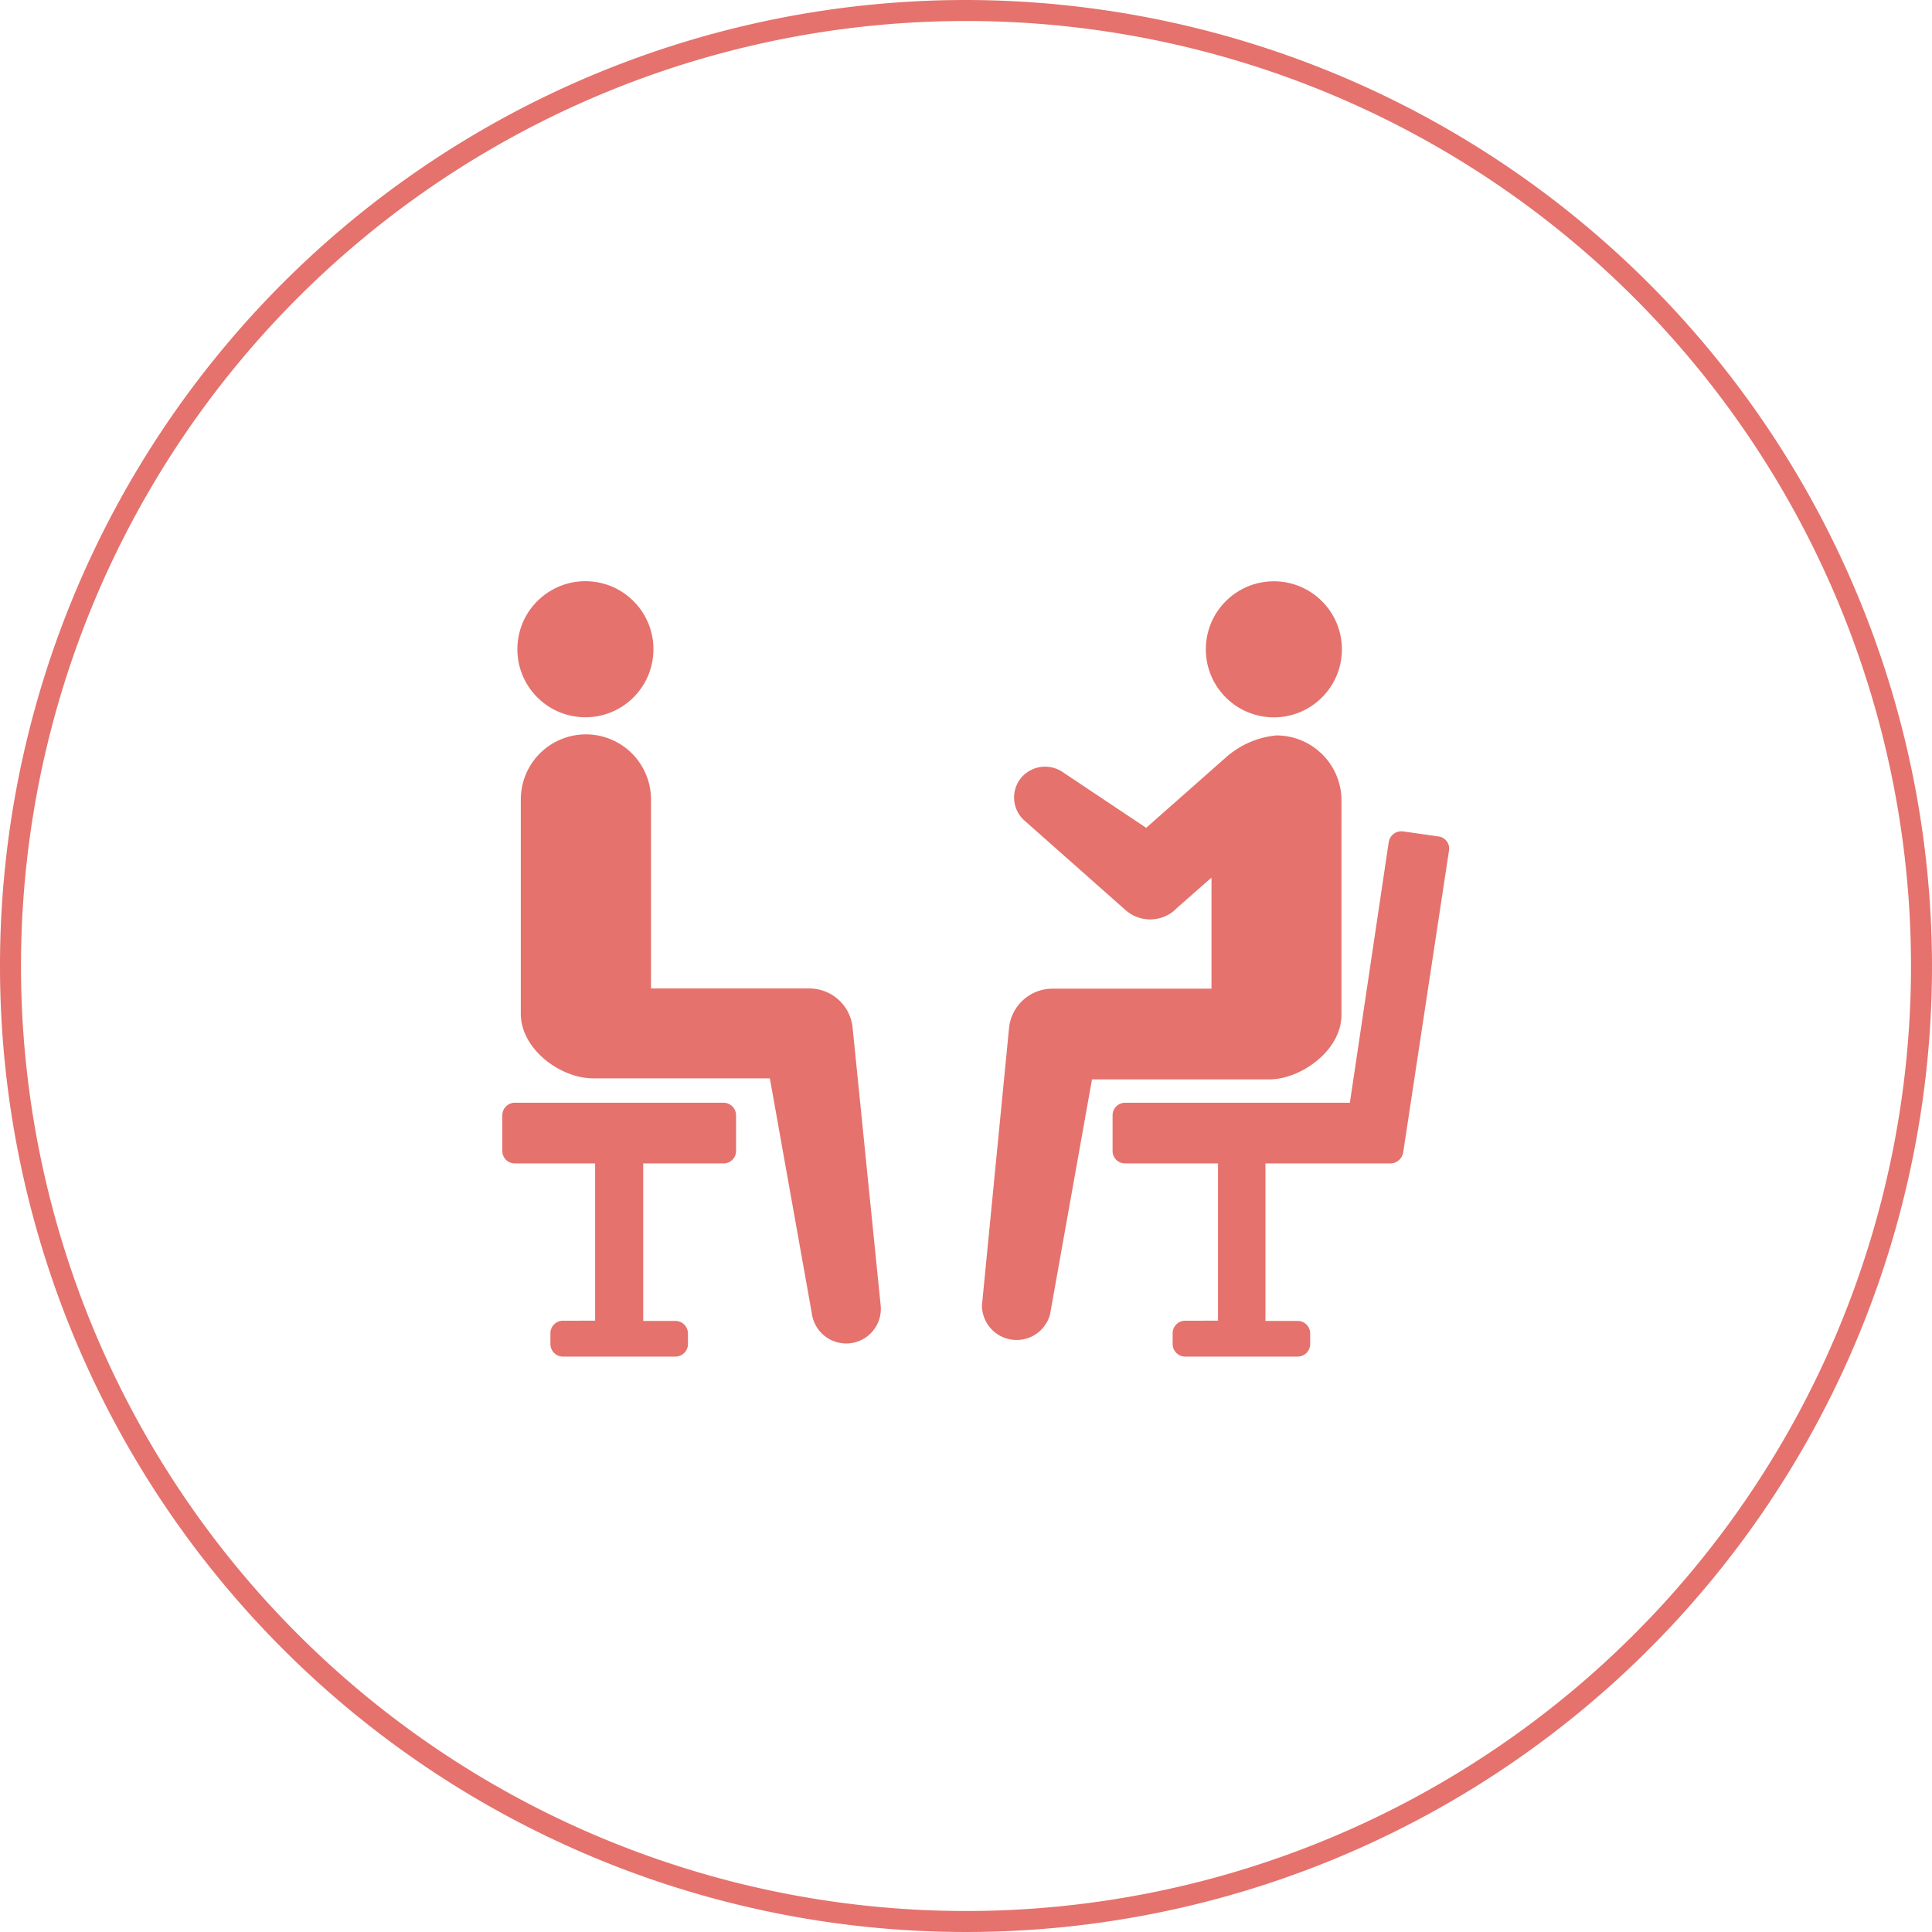
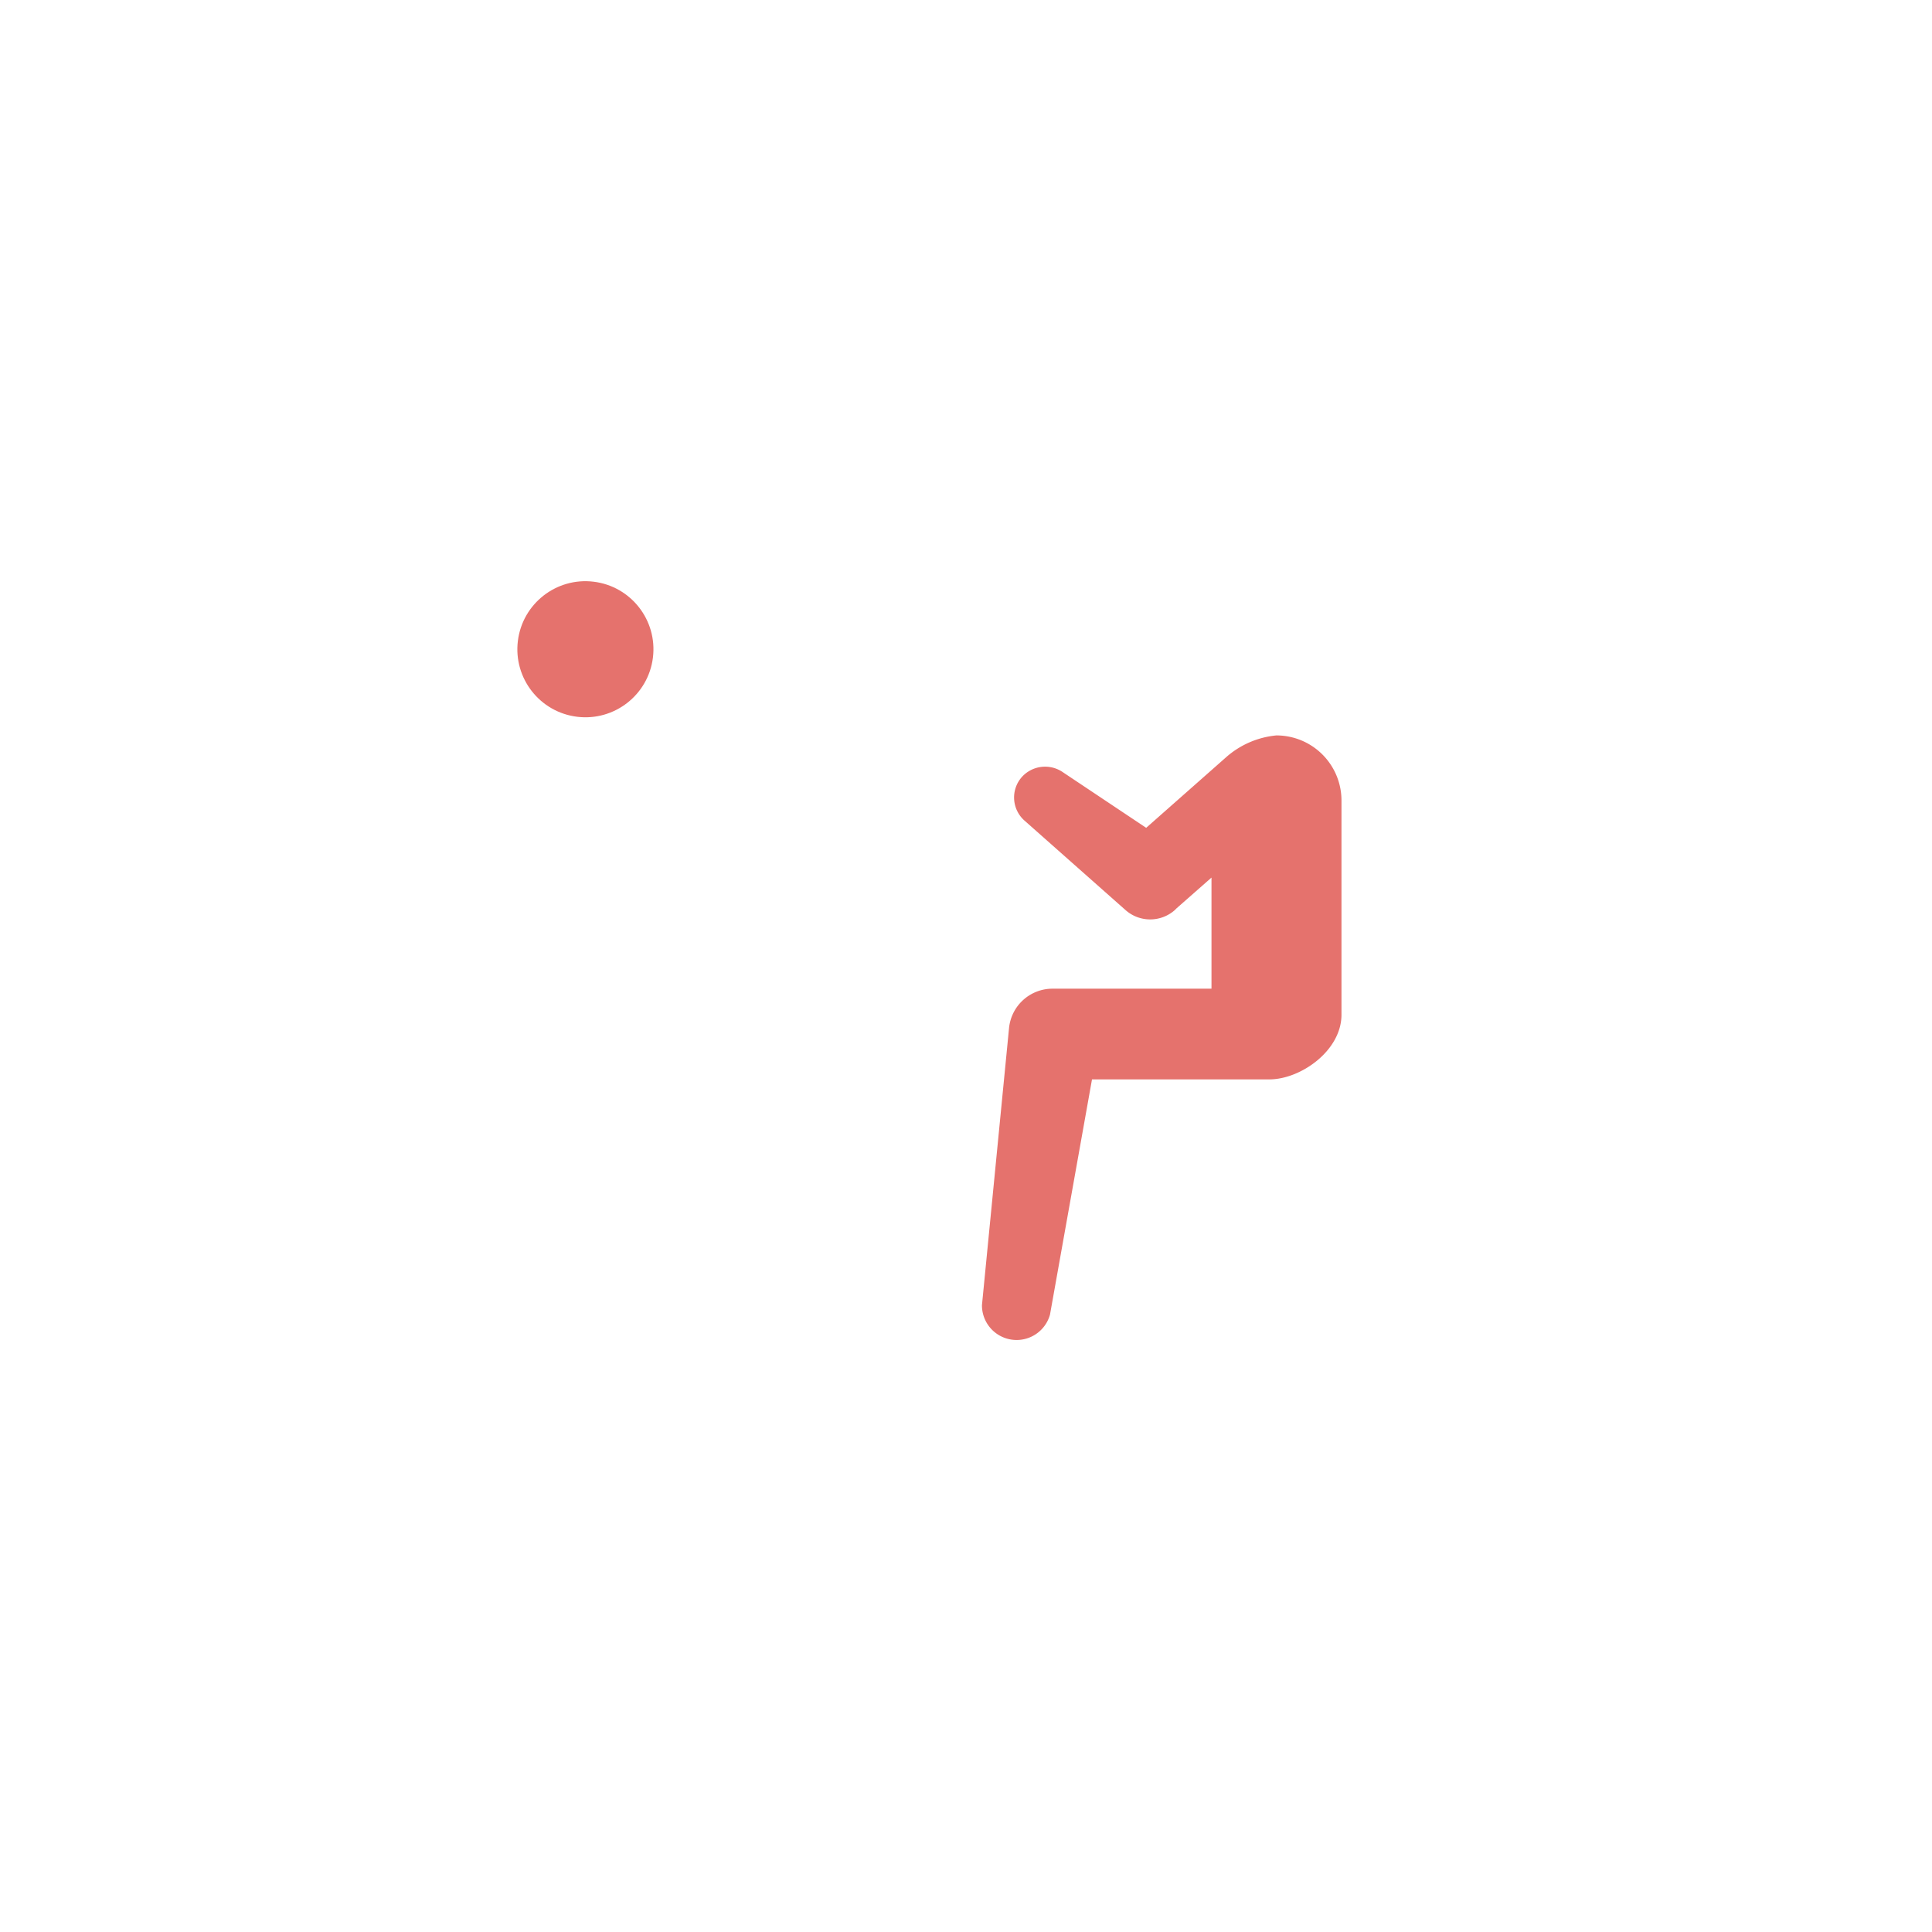
<svg xmlns="http://www.w3.org/2000/svg" viewBox="0 0 92 92" width="92" height="92">
  <defs>
    <style>.cls-1{fill:#e5726d;}</style>
  </defs>
  <g id="レイヤー_2" data-name="レイヤー 2">
    <g id="神戸ヘルスラボ">
-       <path class="cls-1" d="M46,1A45,45,0,1,1,1,46,45,45,0,0,1,46,1m0-1A46,46,0,1,0,92,46,46.06,46.06,0,0,0,46,0Z" />
-       <path class="cls-1" d="M34.46,52.51H24.51a.6.6,0,0,0-.59.6v1.7a.59.59,0,0,0,.59.59h3.83v7.49H26.8a.6.6,0,0,0-.59.59V64a.6.6,0,0,0,.59.6h5.36a.6.6,0,0,0,.6-.6v-.51a.6.6,0,0,0-.6-.59H30.63V55.4h3.83a.59.59,0,0,0,.59-.59v-1.7A.6.6,0,0,0,34.46,52.51Z" />
-       <path class="cls-1" d="M40.6,48.94a2.07,2.07,0,0,0-2.06-1.87H31v-9a3.1,3.1,0,0,0-6.2,0v10.2c0,1.71,1.91,3.08,3.44,3.08h8.42l2,11.2a1.65,1.65,0,0,0,3.27-.45Z" />
      <circle class="cls-1" cx="27.88" cy="30.92" r="3.24" transform="translate(-6.19 54.85) rotate(-83.05)" />
-       <path class="cls-1" d="M68.49,39.83l-1.68-.24a.61.61,0,0,0-.68.51L64.28,52.51H53.58a.6.6,0,0,0-.6.6v1.7a.59.59,0,0,0,.6.59H58v7.49H56.44a.6.6,0,0,0-.6.59V64a.6.6,0,0,0,.6.6H61.8a.6.6,0,0,0,.59-.6v-.51a.6.6,0,0,0-.59-.59H60.26V55.4h6a.63.63,0,0,0,.56-.53L69,40.5A.58.58,0,0,0,68.49,39.83Z" />
      <path class="cls-1" d="M60.44,51.4c1.5,0,3.44-1.37,3.44-3.08V38.12a3.1,3.1,0,0,0-3.1-3.1,4.22,4.22,0,0,0-2.35,1l-3.85,3.4-4-2.67a1.49,1.49,0,0,0-1.92.25,1.47,1.47,0,0,0,.13,2.08l4.81,4.26a1.77,1.77,0,0,0,2.34,0l.09-.09,1.66-1.46v5.29H50.11a2.08,2.08,0,0,0-2.06,1.87L46.76,62.15A1.65,1.65,0,0,0,50,62.6l2-11.2Z" />
-       <circle class="cls-1" cx="60.66" cy="30.92" r="3.24" />
    </g>
  </g>
</svg>